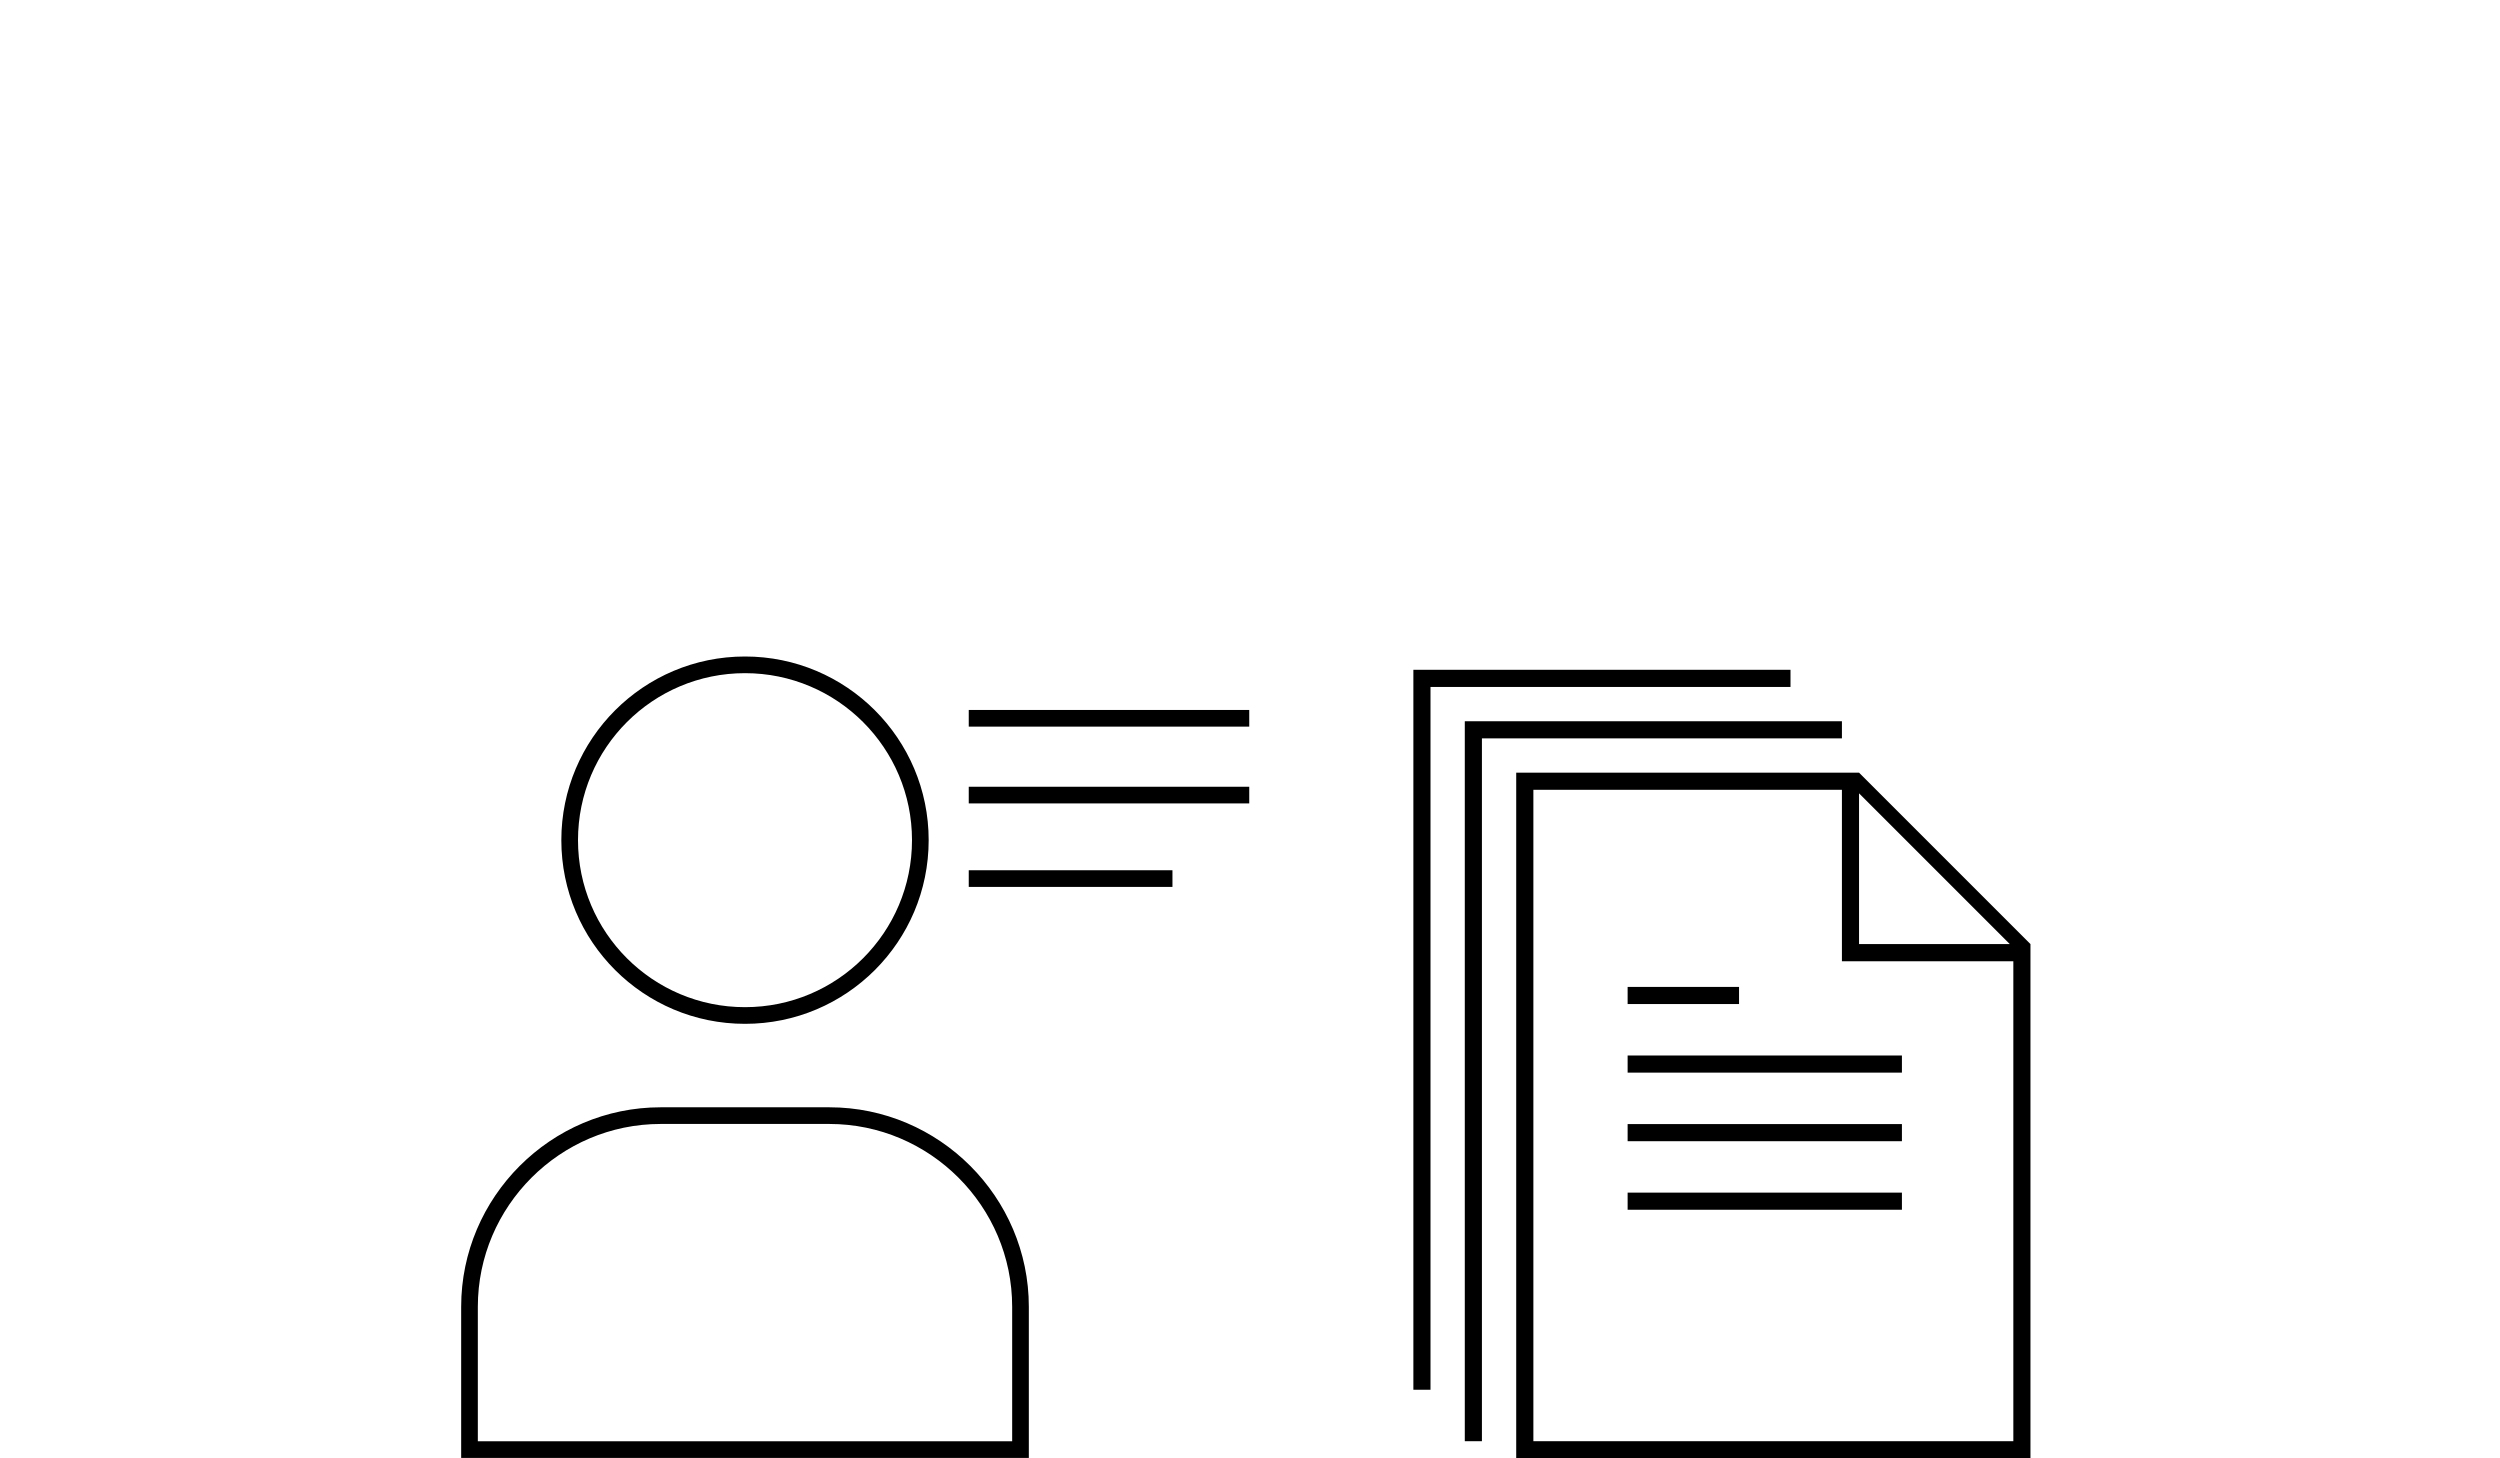
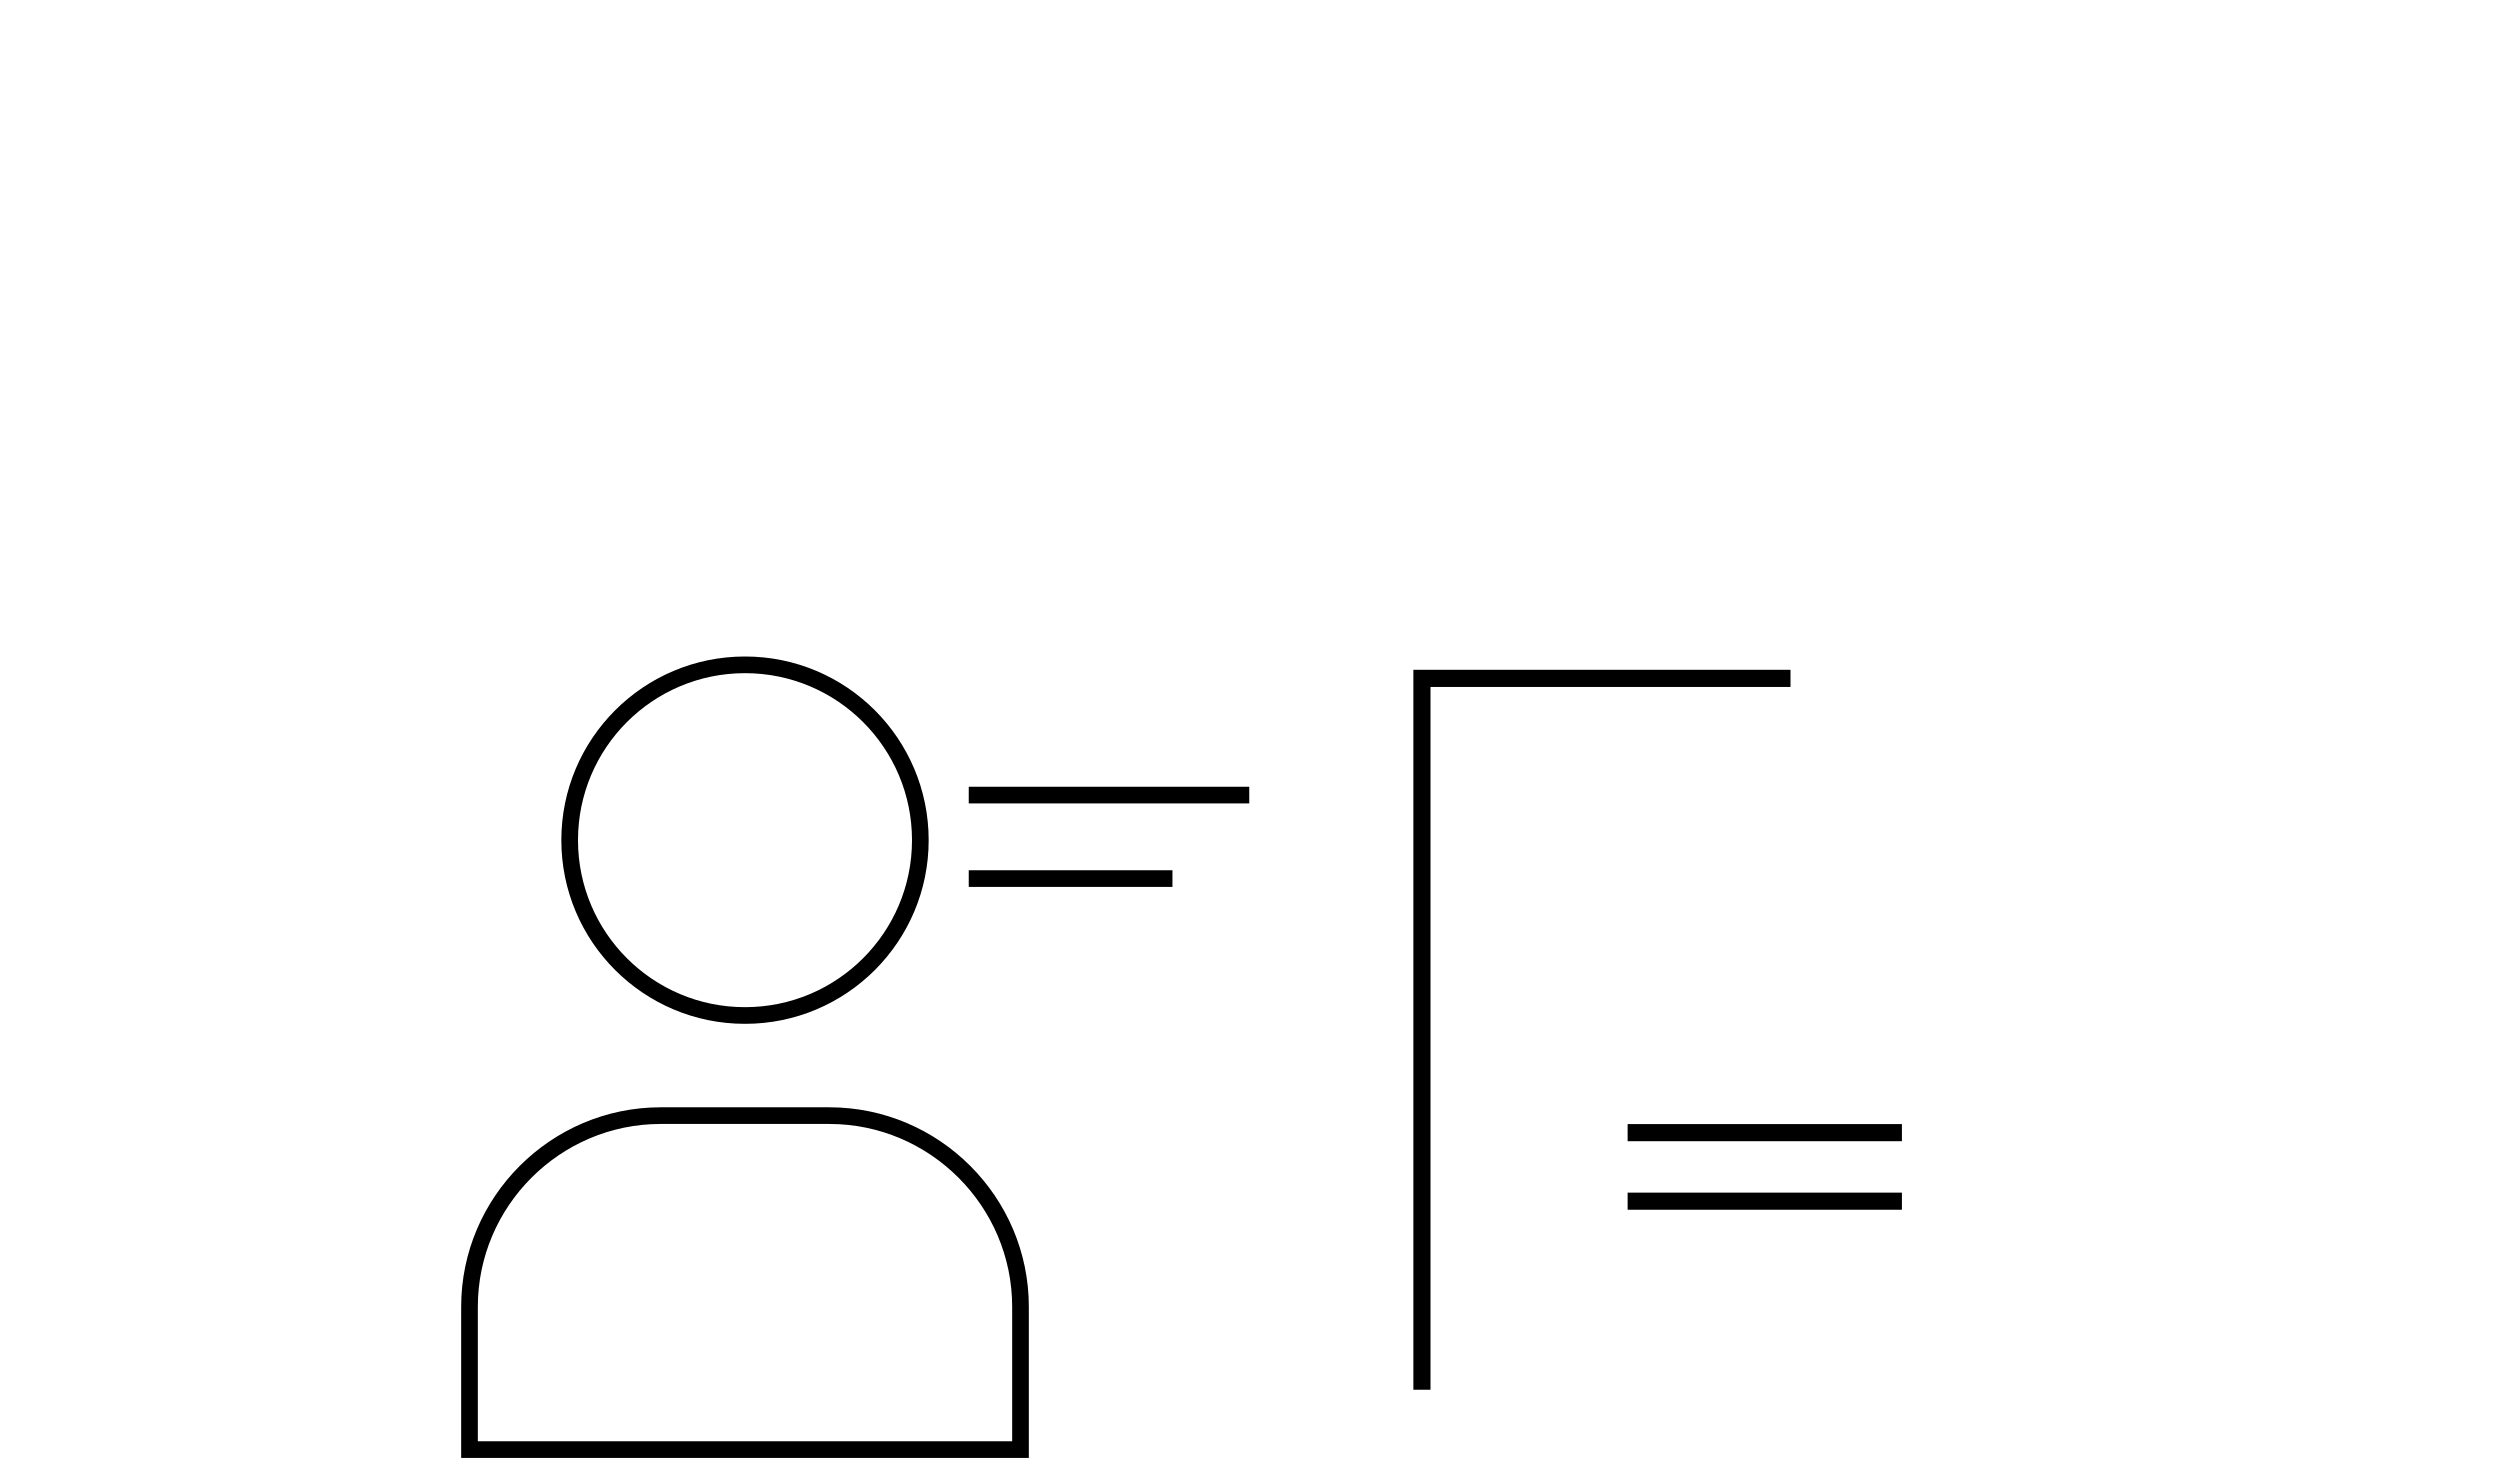
<svg xmlns="http://www.w3.org/2000/svg" id="Layer_1" viewBox="0 0 600 350">
  <defs>
    <style>.cls-1{fill:none;stroke:#000;stroke-miterlimit:10;stroke-width:4px;}.cls-2{fill:#000;stroke-width:0px;}</style>
  </defs>
-   <path class="cls-2" d="M483.2,345.89h-115.19v-156.33h74.05v41.14h41.14v115.19ZM446.17,190.4l36.17,36.17h-36.17v-36.17ZM446.17,185.44h-82.28v164.56h123.42v-123.42l-41.14-41.14Z" />
-   <rect class="cls-2" x="390.63" y="253.32" width="65.83" height="4.11" />
  <rect class="cls-2" x="390.63" y="269.78" width="65.83" height="4.11" />
-   <rect class="cls-2" x="390.63" y="236.86" width="26.74" height="4.11" />
  <rect class="cls-2" x="390.63" y="286.23" width="65.83" height="4.11" />
-   <polygon class="cls-2" points="355.66 345.89 355.66 177.21 442.06 177.21 442.06 173.1 351.55 173.1 351.55 345.89 355.66 345.89" />
  <polygon class="cls-2" points="343.32 333.54 343.32 164.87 429.72 164.87 429.72 160.75 339.21 160.75 339.21 333.54 343.32 333.54" />
  <path class="cls-1" d="M244.92,347.9v-34.28c0-25.23-20.64-45.87-45.87-45.87h-40.5c-25.23,0-45.87,20.64-45.87,45.87v34.28h132.24Z" />
  <circle class="cls-1" cx="178.8" cy="201.64" r="42.08" />
-   <line class="cls-1" x1="232.5" y1="172.39" x2="299.82" y2="172.39" />
  <line class="cls-1" x1="232.5" y1="190.82" x2="299.82" y2="190.82" />
  <line class="cls-1" x1="232.5" y1="210.86" x2="281.39" y2="210.86" />
</svg>